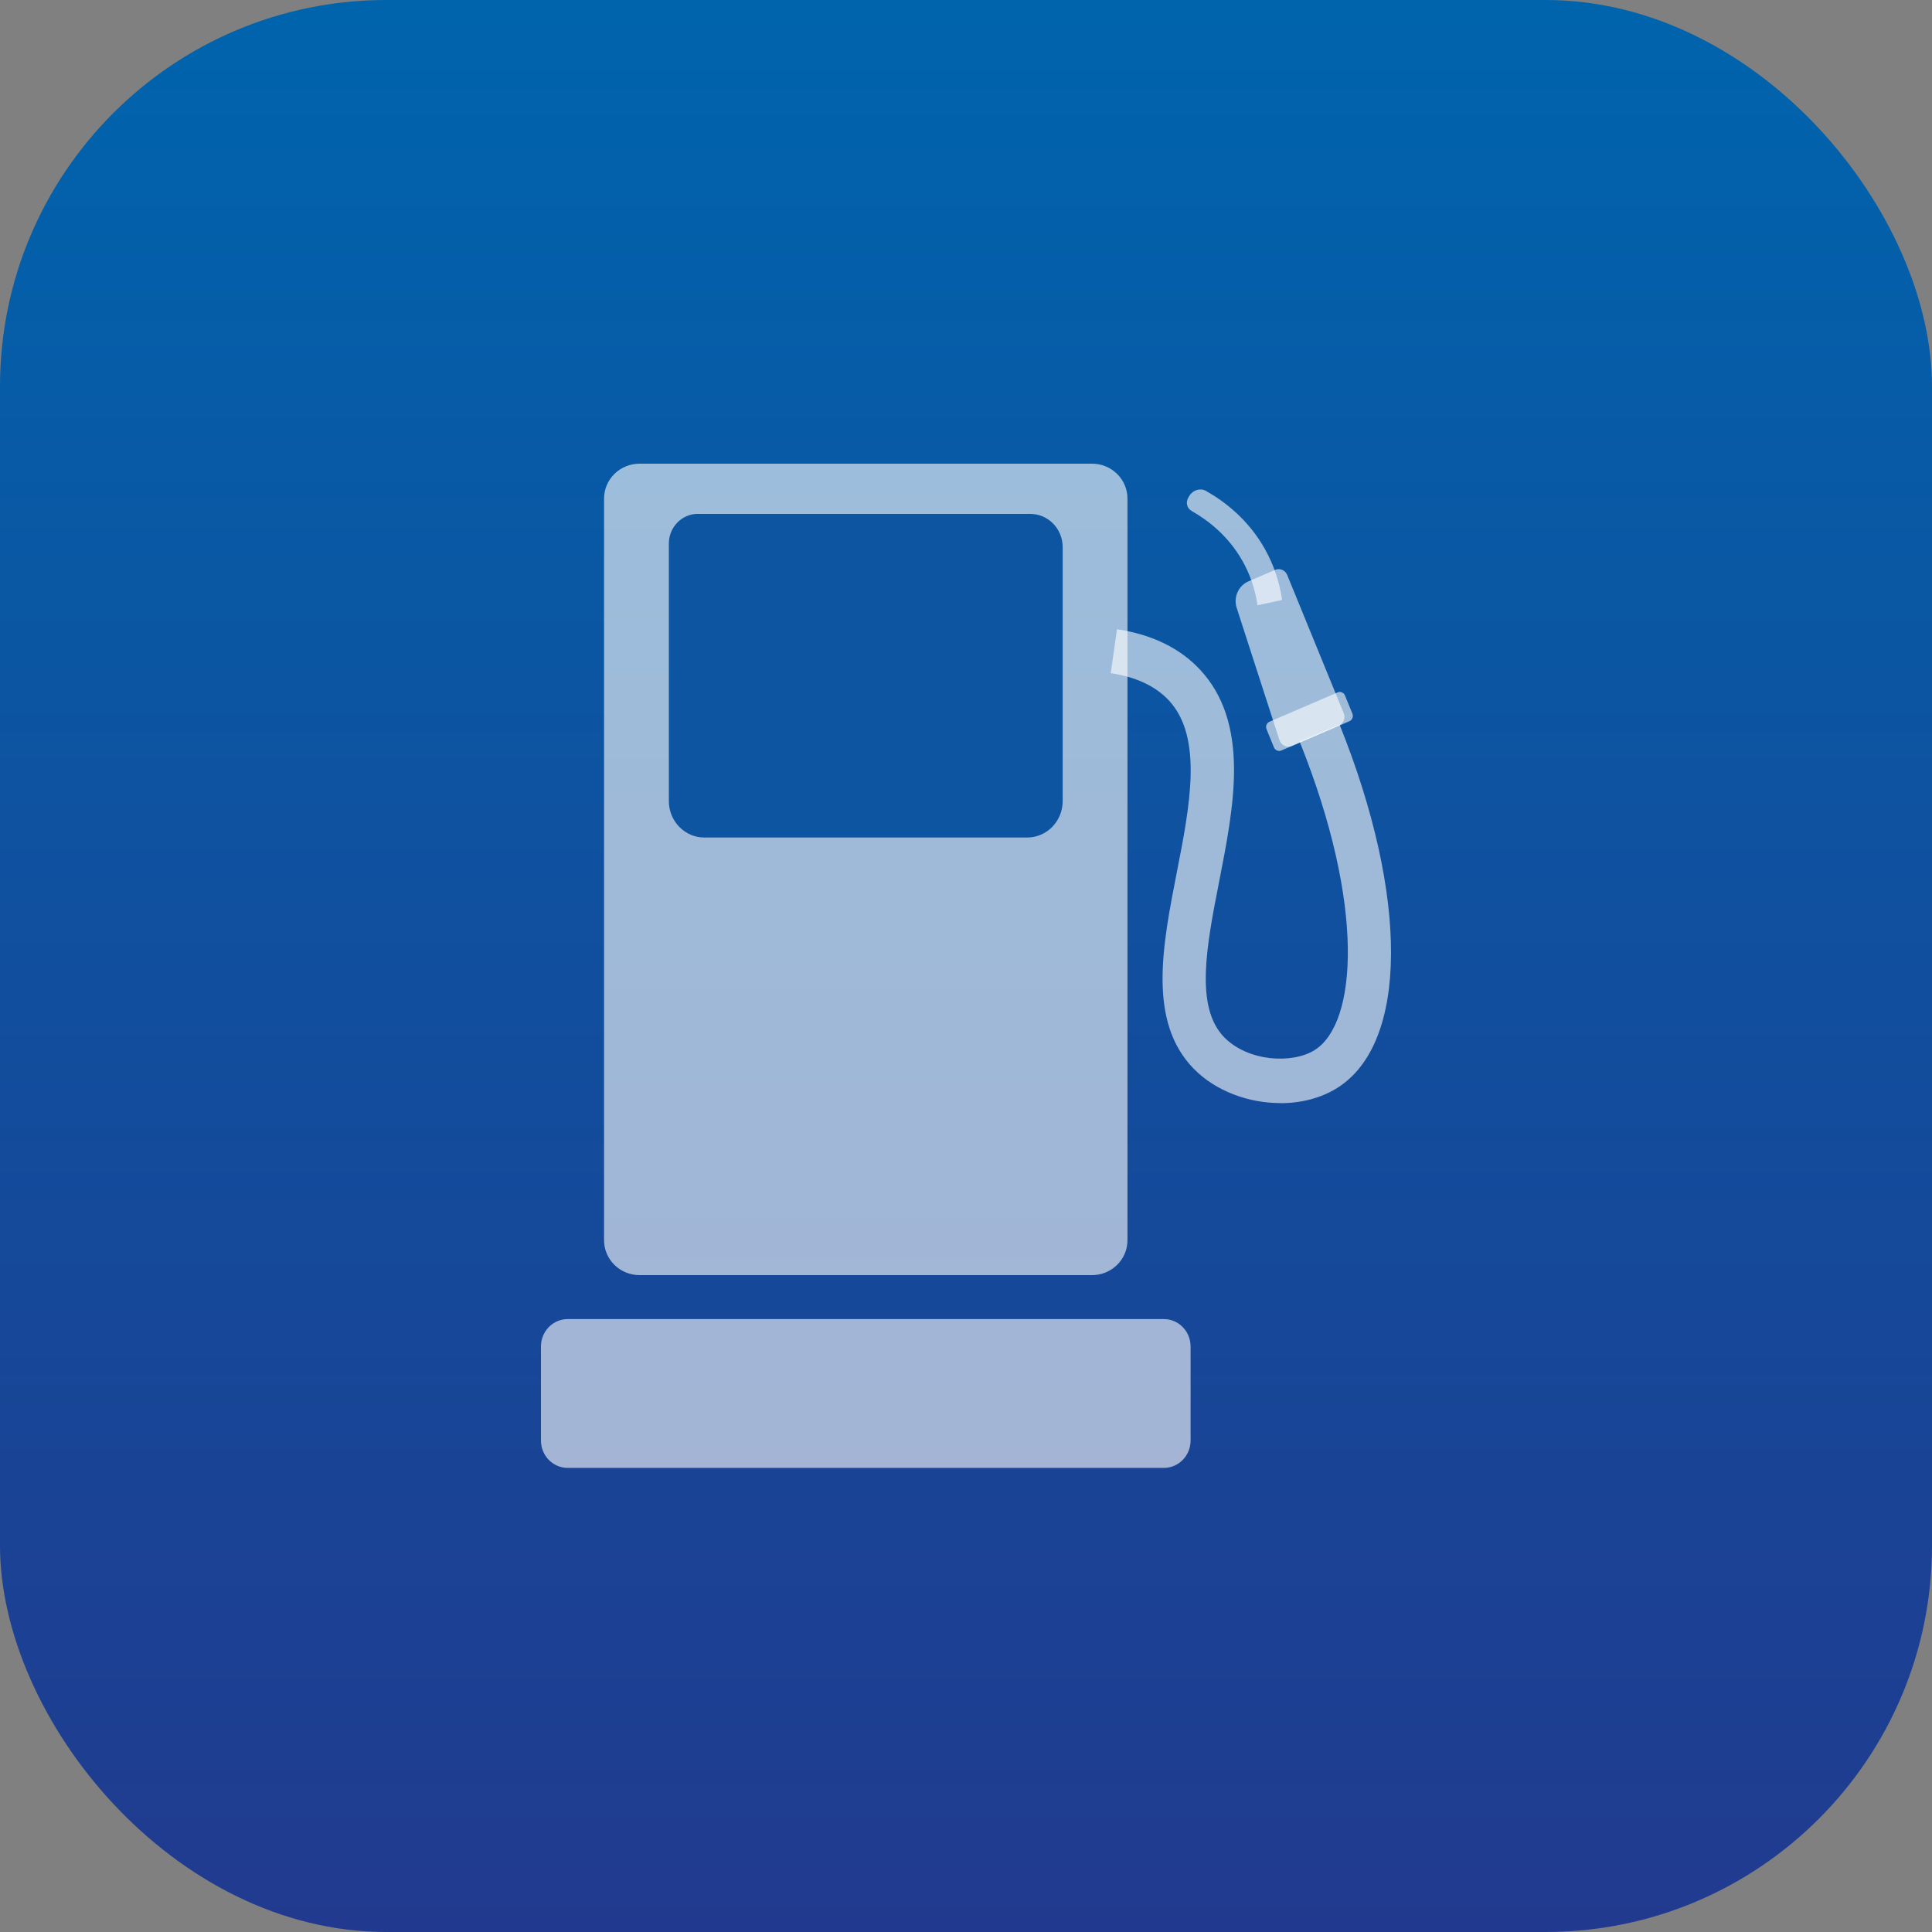
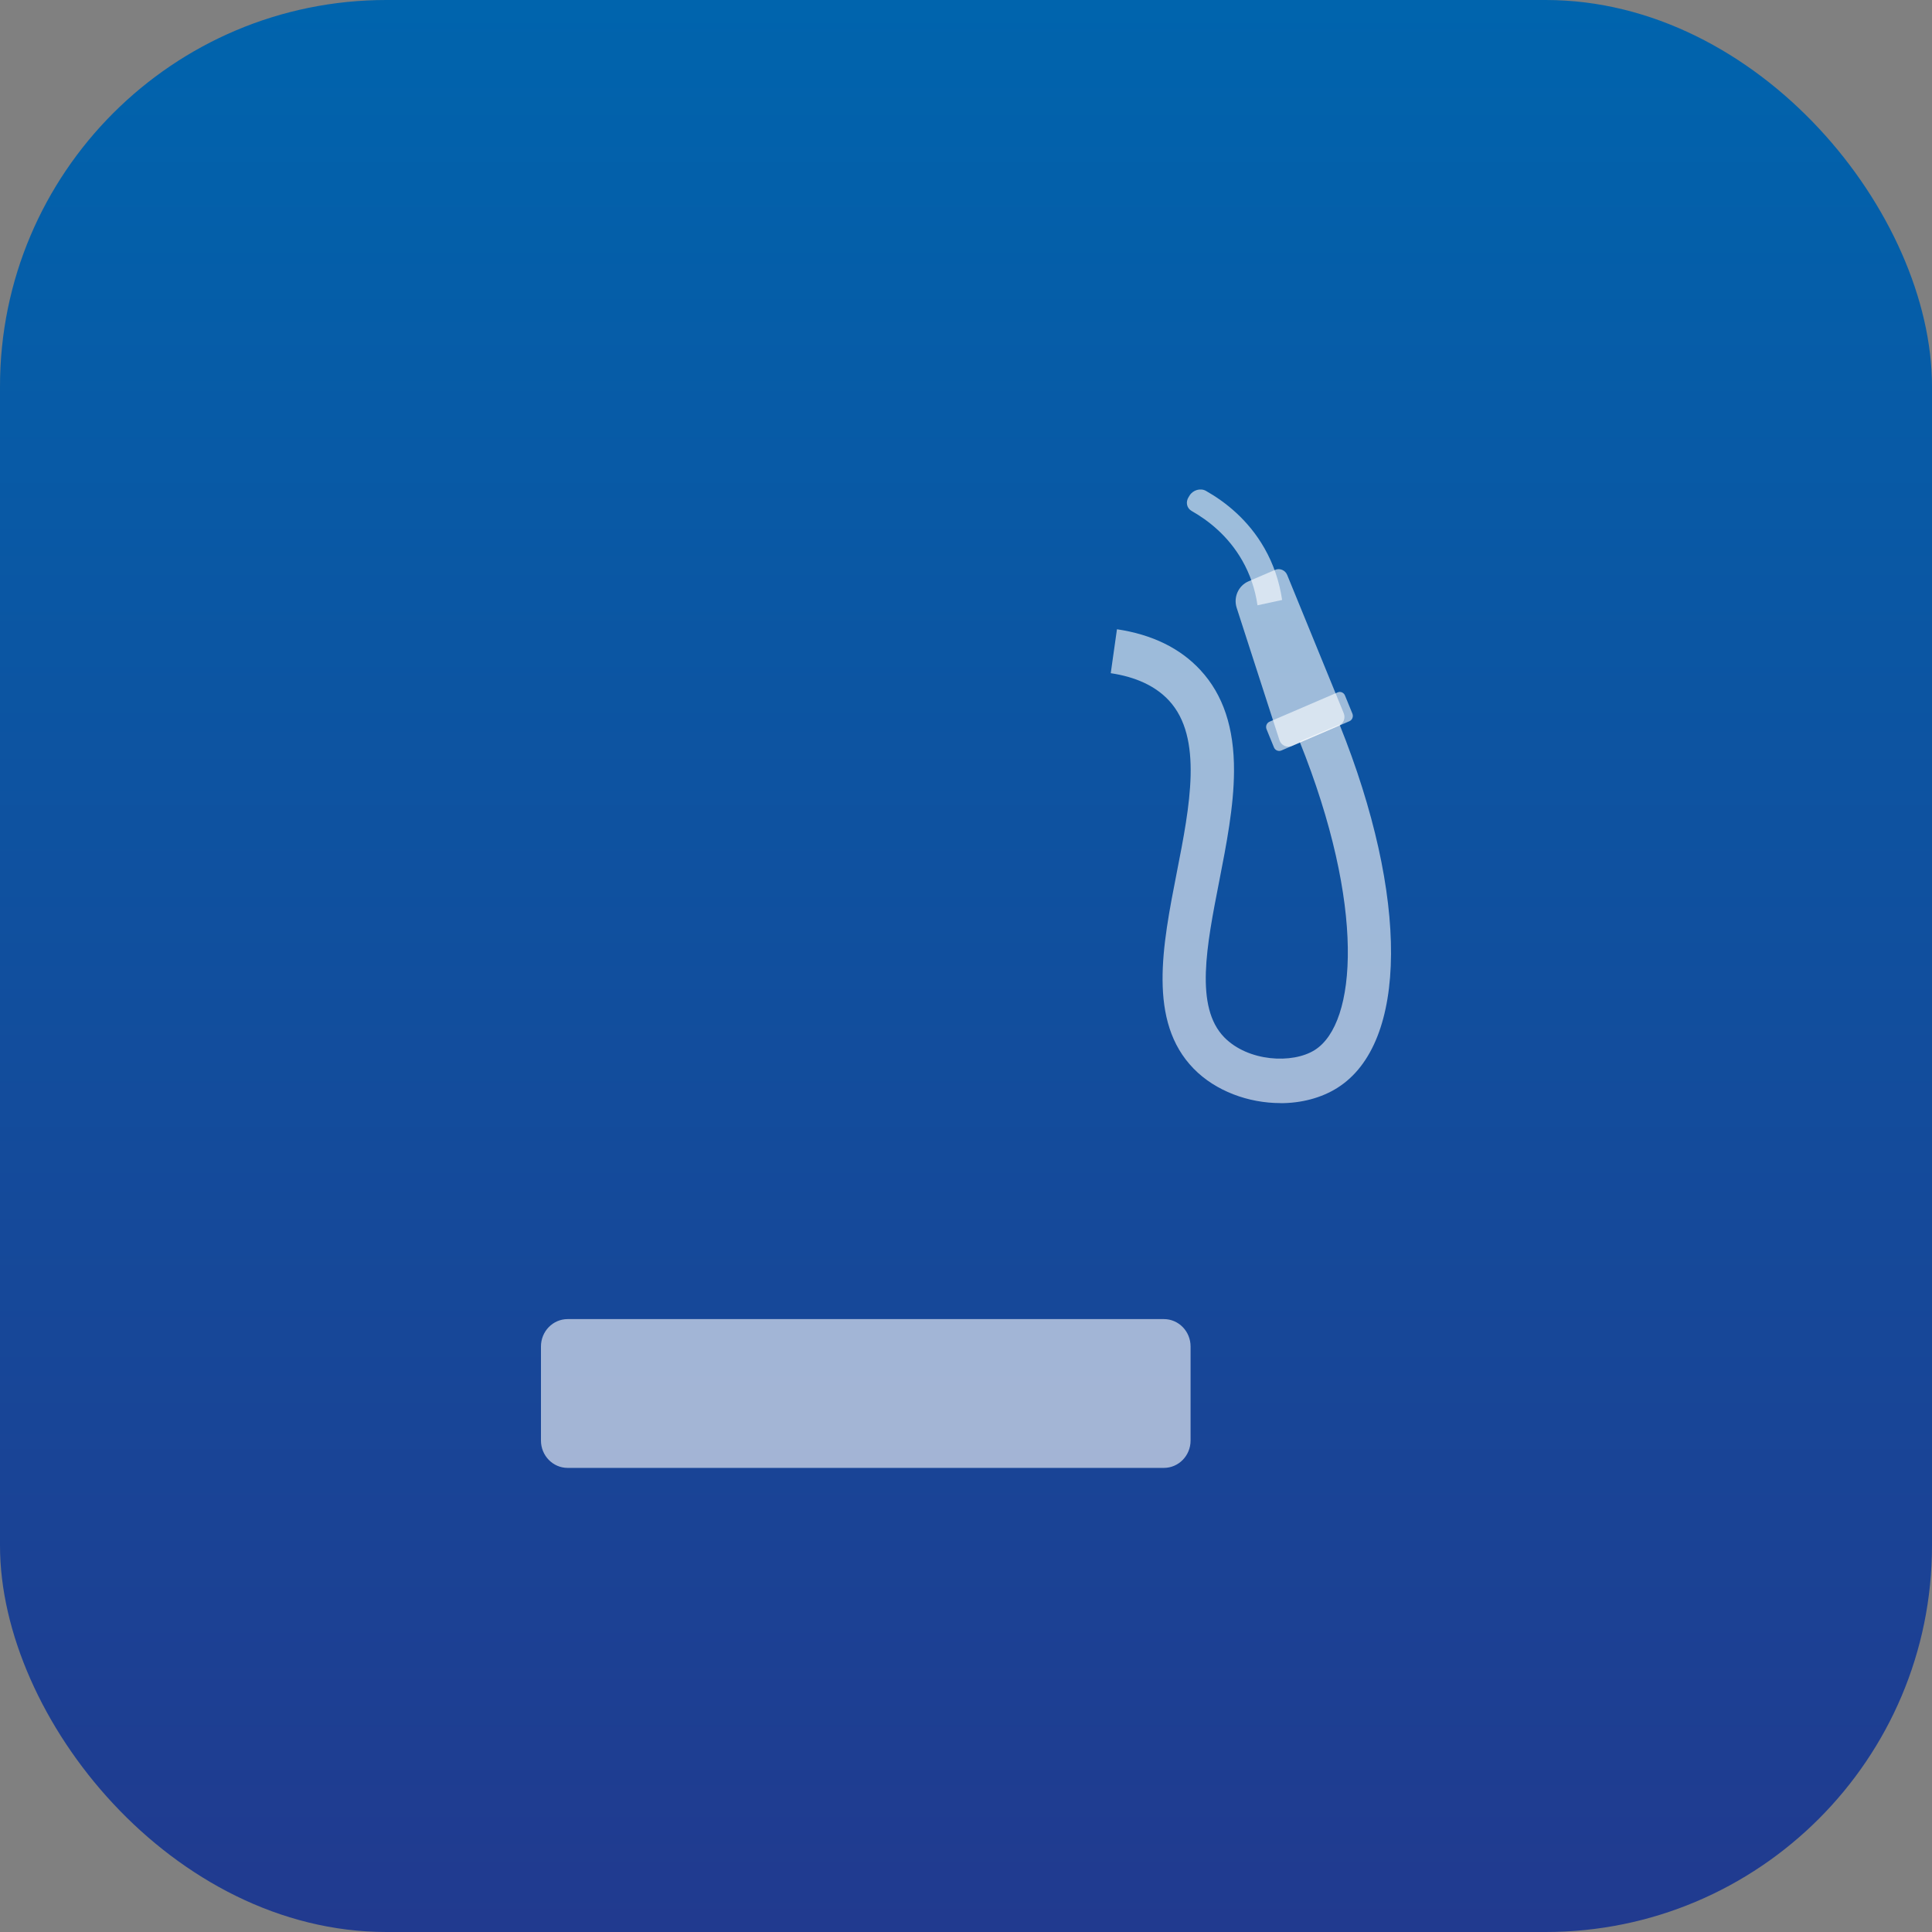
<svg xmlns="http://www.w3.org/2000/svg" width="50" height="50" viewBox="0 0 50 50" fill="none">
  <rect x="0" y="0" width="50" height="50" fill="#808080" stroke="none" />
  <rect width="50" height="50" rx="10" fill="url(#paint0_linear_162_3)" />
  <path d="M33.138 28.548C32.312 28.548 31.459 28.238 30.892 27.657C29.7 26.436 30.084 24.476 30.455 22.58C30.792 20.864 31.14 19.089 30.253 18.13C29.908 17.758 29.401 17.52 28.746 17.422L28.907 16.285C29.817 16.421 30.543 16.776 31.064 17.339C31.656 17.978 31.942 18.834 31.936 19.957C31.932 20.872 31.739 21.856 31.553 22.807C31.226 24.479 30.916 26.058 31.683 26.845C32.299 27.476 33.45 27.54 34.028 27.173C35.116 26.485 35.347 23.452 33.633 19.188L34.667 18.75C36.463 23.217 36.442 26.995 34.615 28.151C34.19 28.42 33.669 28.55 33.138 28.55V28.548Z" fill="white" fill-opacity="0.6" />
-   <path d="M28.261 12H16.551C16.044 12 15.633 12.405 15.633 12.903V32.096C15.633 32.596 16.044 33 16.551 33H28.261C28.768 33 29.179 32.596 29.179 32.096V12.903C29.179 12.405 28.768 12 28.261 12Z" fill="white" fill-opacity="0.6" />
  <path d="M30.121 34.138H14.691C14.309 34.138 14 34.455 14 34.847V37.281C14 37.672 14.309 37.989 14.691 37.989H30.121C30.503 37.989 30.812 37.672 30.812 37.281V34.847C30.812 34.455 30.503 34.138 30.121 34.138Z" fill="white" fill-opacity="0.6" />
-   <path d="M18.058 13.3H26.664C27.127 13.3 27.502 13.685 27.502 14.16V20.733C27.502 21.252 27.091 21.675 26.584 21.675H18.228C17.722 21.675 17.31 21.252 17.31 20.733V14.067C17.31 13.643 17.646 13.299 18.059 13.299L18.058 13.3Z" fill="#0D54A1" />
  <path d="M33.112 19.155L32.006 15.733C31.916 15.457 32.049 15.158 32.31 15.045L32.998 14.749C33.121 14.696 33.262 14.755 33.313 14.881L34.776 18.459C34.827 18.585 34.77 18.73 34.647 18.783L33.434 19.305C33.304 19.36 33.156 19.291 33.112 19.155H33.112Z" fill="white" fill-opacity="0.6" />
  <path d="M30.762 12.864L30.788 12.821C30.878 12.679 31.071 12.625 31.21 12.704C31.708 12.986 32.304 13.451 32.723 14.187C32.957 14.597 33.111 15.048 33.181 15.527L32.544 15.665C32.484 15.25 32.351 14.86 32.149 14.506C31.787 13.871 31.272 13.469 30.84 13.224C30.712 13.152 30.679 12.995 30.761 12.864L30.762 12.864Z" fill="white" fill-opacity="0.6" />
  <path d="M35 18.469L34.808 17.999C34.777 17.923 34.692 17.887 34.618 17.919L32.856 18.677C32.782 18.709 32.747 18.796 32.778 18.872L32.97 19.343C33.001 19.419 33.087 19.454 33.161 19.423L34.923 18.665C34.997 18.633 35.031 18.545 35 18.469Z" fill="white" fill-opacity="0.6" />
  <defs>
    <linearGradient id="paint0_linear_162_3" x1="25" y1="0" x2="25" y2="50" gradientUnits="userSpaceOnUse">
      <stop stop-color="#0064AD" />
      <stop offset="1" stop-color="#213A8F" />
    </linearGradient>
  </defs>
</svg>